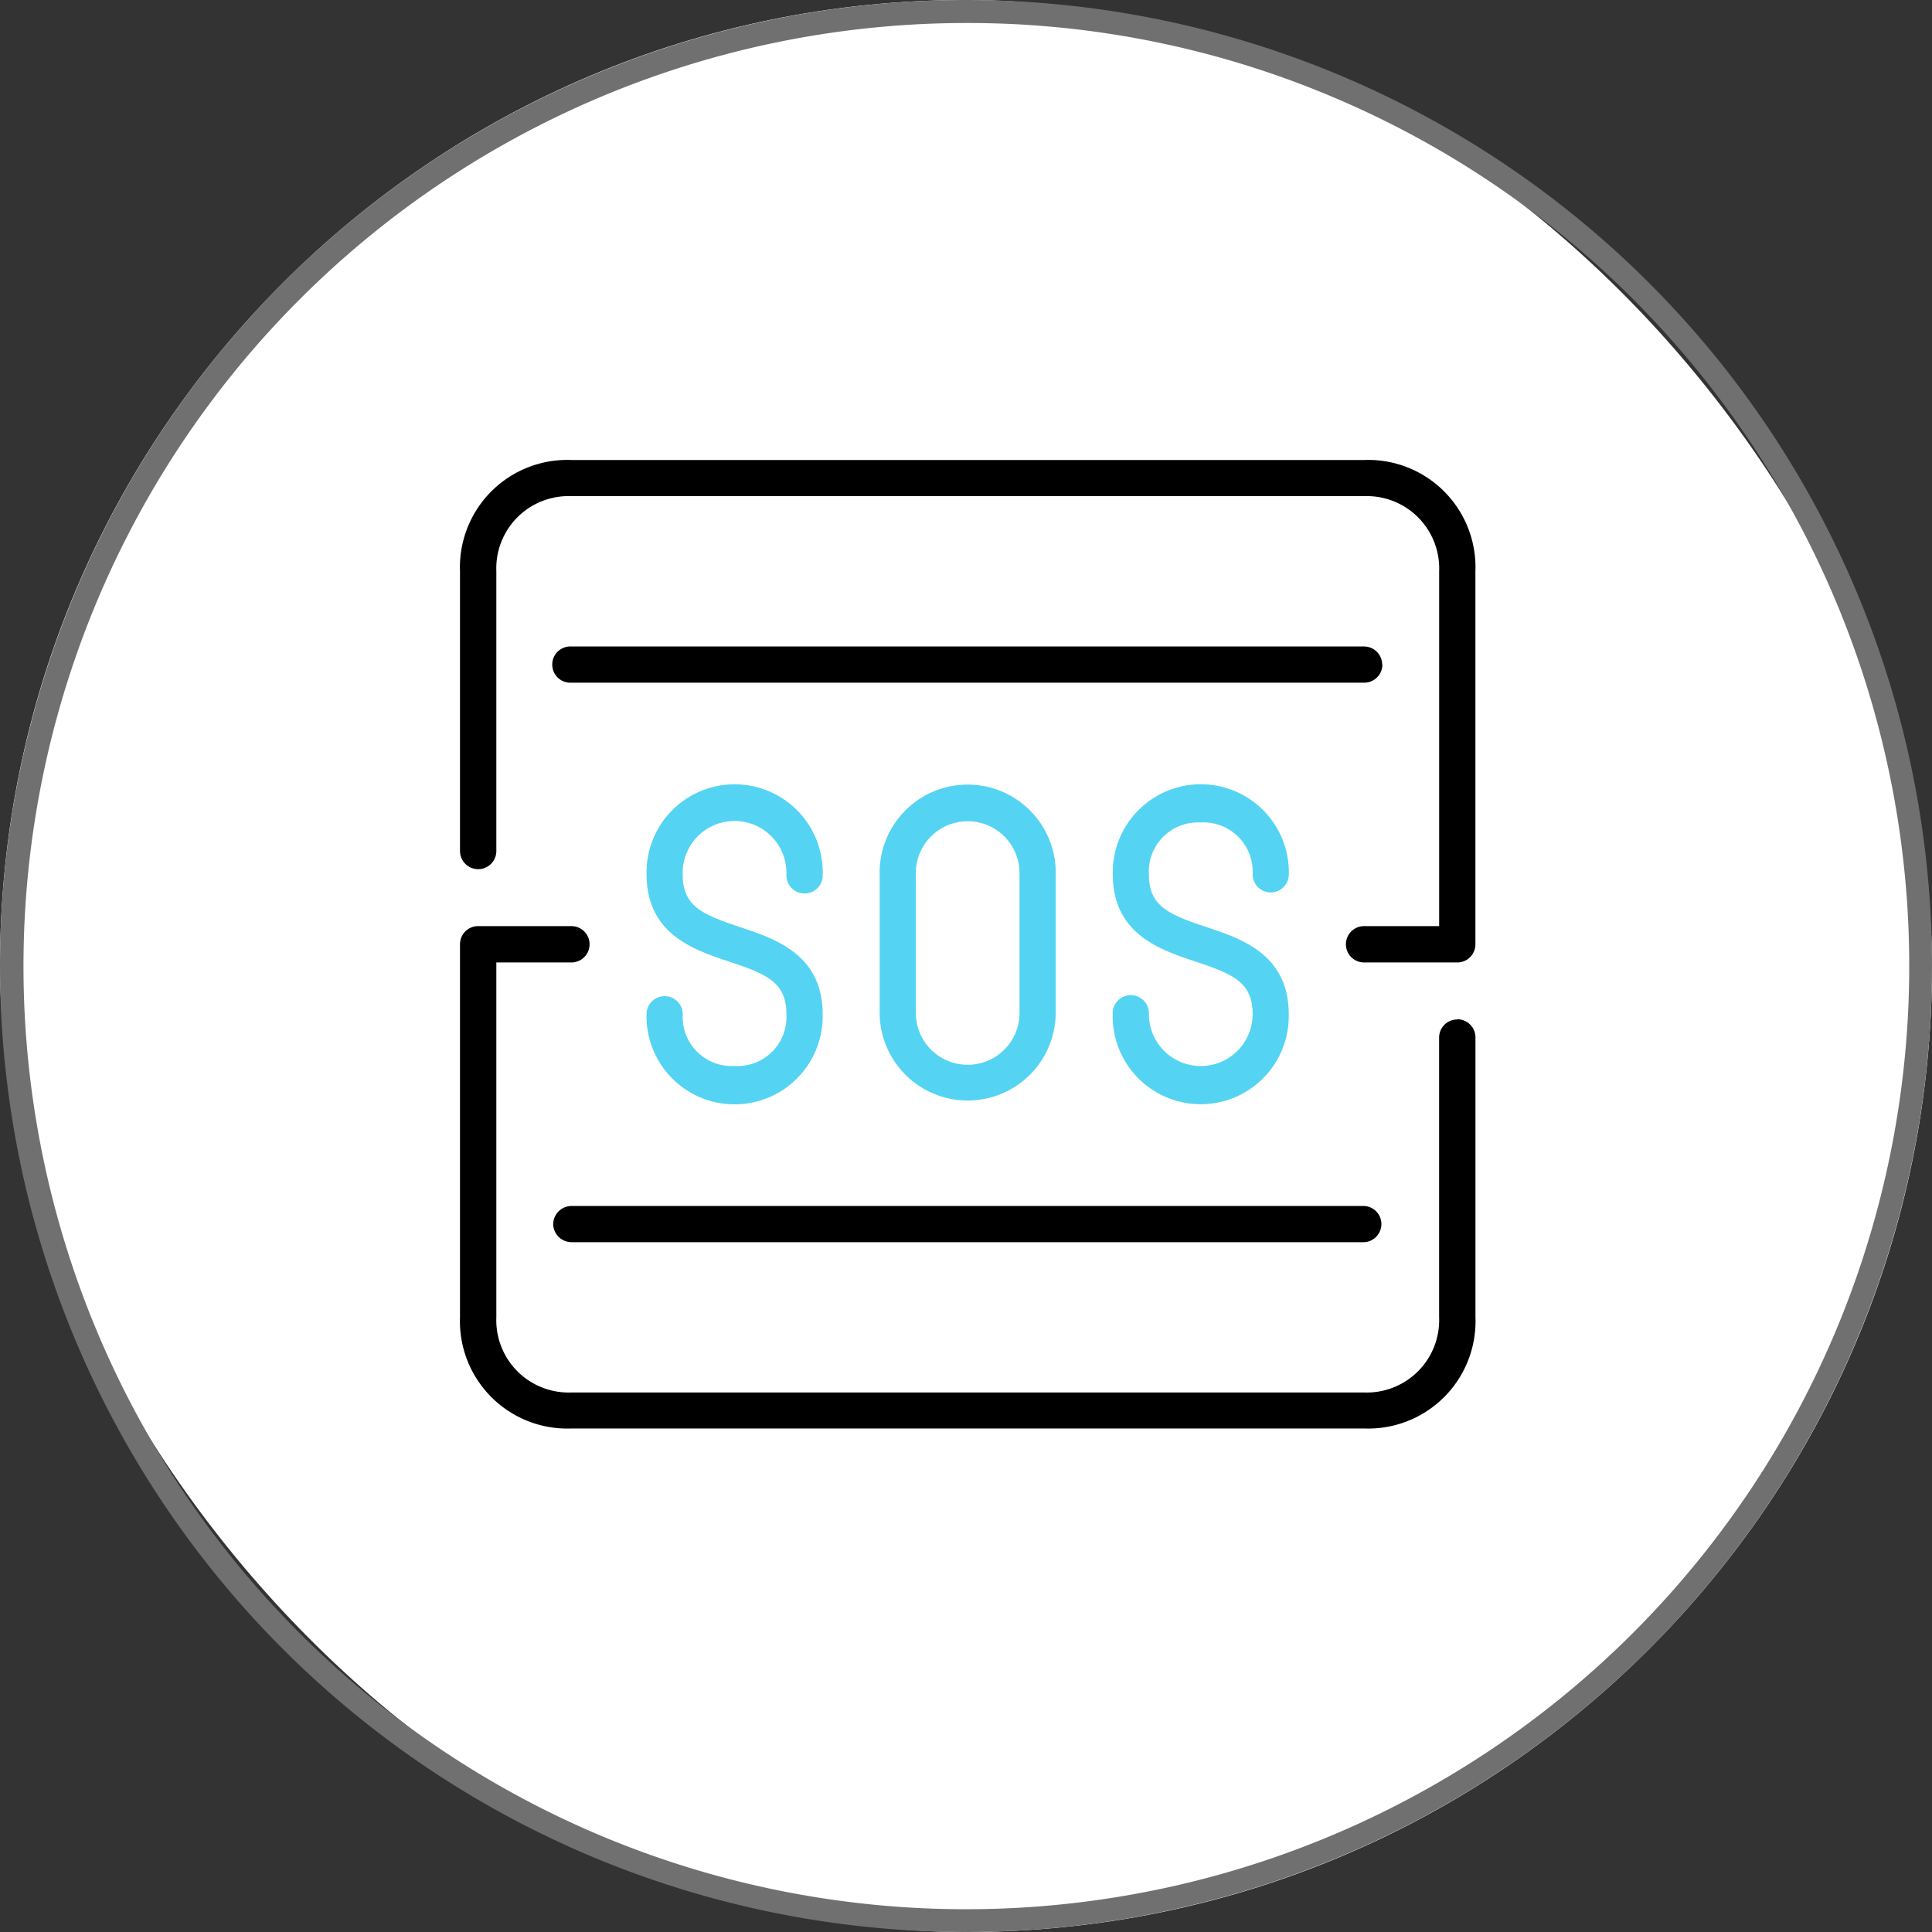
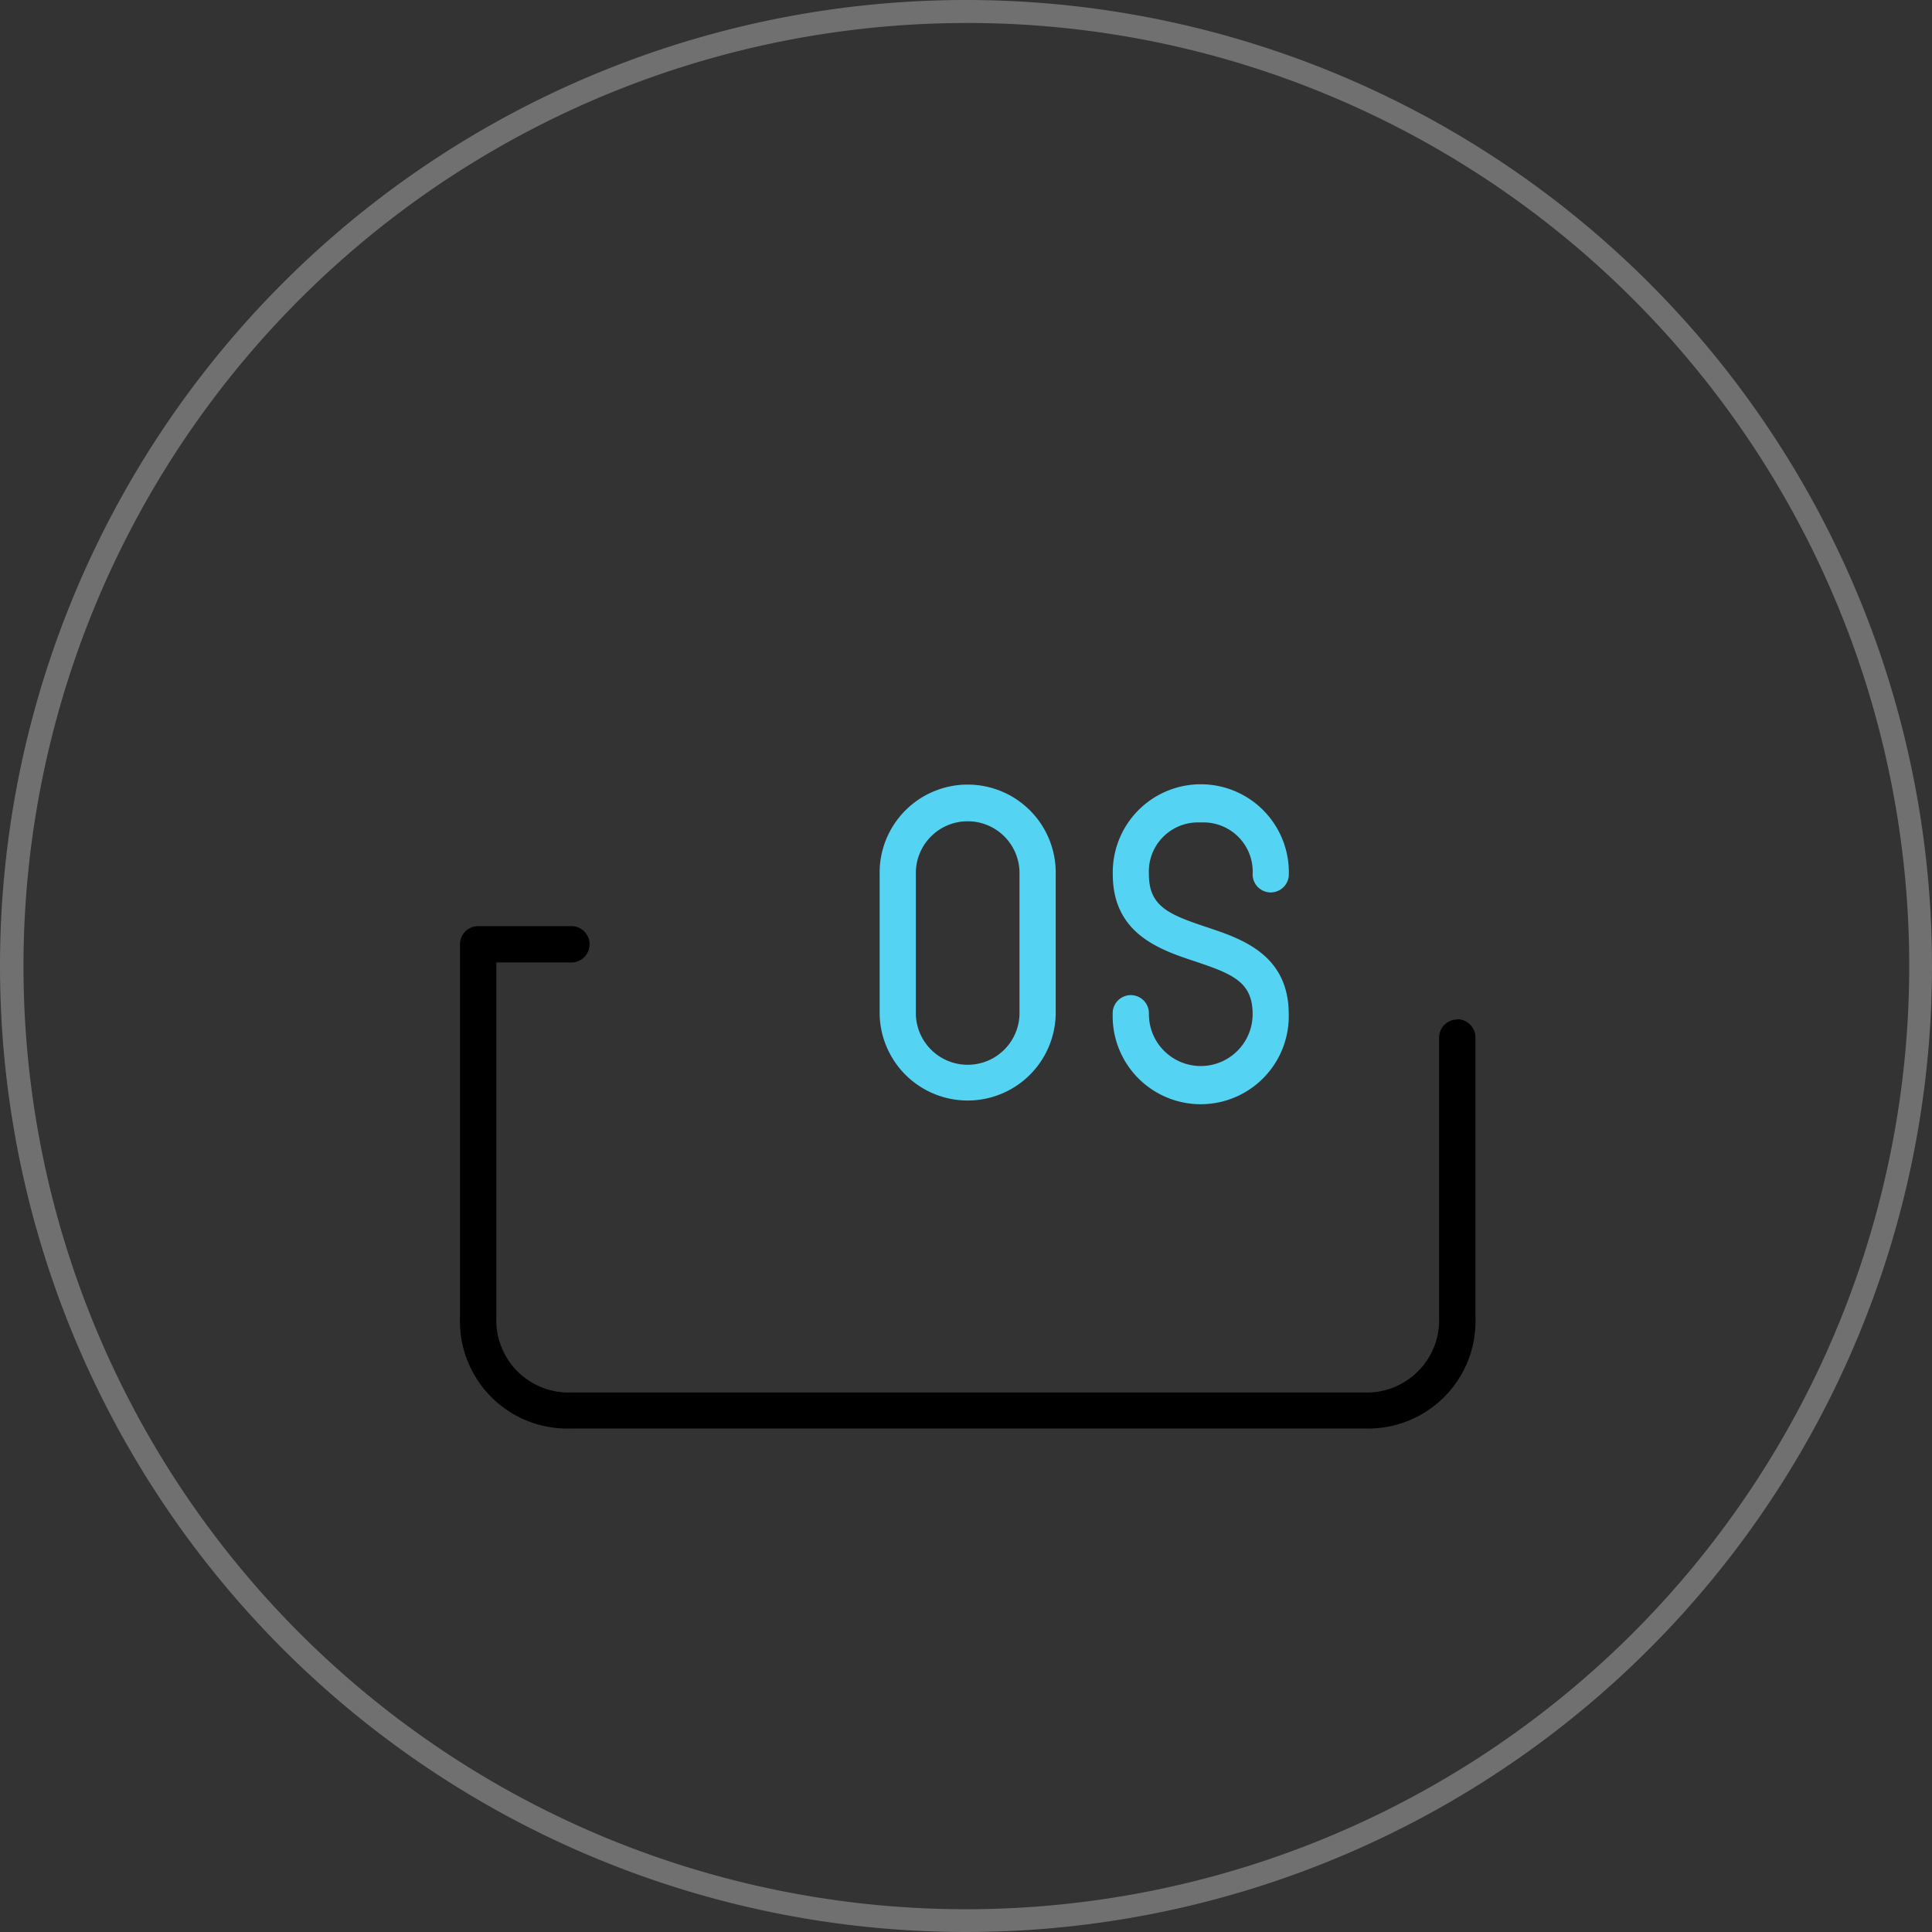
<svg xmlns="http://www.w3.org/2000/svg" id="sos" width="42" height="42" viewBox="0 0 42 42">
  <rect x="0" y="0" width="42" height="42" fill="#333333" stroke="none" />
-   <rect id="Rectangle_333" data-name="Rectangle 333" width="42" height="42" rx="21" fill="#fff" />
  <path id="Rectangle_333_-_Outline" data-name="Rectangle 333 - Outline" d="M21,.5a20.506,20.506,0,0,0-7.979,39.389A20.505,20.505,0,0,0,28.979,2.111,20.371,20.371,0,0,0,21,.5M21,0A21,21,0,1,1,0,21,21,21,0,0,1,21,0Z" fill="#707070" />
  <g id="sos-2" data-name="sos" transform="translate(10 7.7)">
    <g id="Group_12927" data-name="Group 12927" transform="translate(0 2.3)">
      <path id="Path_118908" data-name="Path 118908" d="M45.156,39.4v-3.04a1.914,1.914,0,1,0-3.827,0v3.04a1.914,1.914,0,0,0,3.827,0Zm-3.04,0v-3.04a1.127,1.127,0,1,1,2.253,0v3.04a1.127,1.127,0,0,1-2.253,0Z" transform="translate(-32.206 -27.346)" fill="#54d4f2" />
-       <path id="Path_118909" data-name="Path 118909" d="M20.281,40.516a1.068,1.068,0,0,1-1.127-1.125.393.393,0,0,0-.787,0,1.915,1.915,0,1,0,3.829,0c0-1.3-1.036-1.643-1.792-1.893-.821-.275-1.251-.451-1.251-1.147a1.128,1.128,0,1,1,2.255,0,.395.395,0,1,0,.789,0,1.915,1.915,0,1,0-3.829,0c0,1.3,1.033,1.643,1.789,1.893.823.275,1.251.449,1.251,1.147a1.067,1.067,0,0,1-1.127,1.125Z" transform="translate(-14.312 -27.342)" fill="#54d4f2" />
      <path id="Path_118910" data-name="Path 118910" d="M66.2,35.226a1.07,1.07,0,0,1,1.127,1.127.393.393,0,1,0,.787,0,1.914,1.914,0,1,0-3.827,0c0,1.3,1.034,1.643,1.789,1.893.821.275,1.251.449,1.251,1.147a1.127,1.127,0,1,1-2.255,0,.394.394,0,1,0-.787,0,1.914,1.914,0,1,0,3.827,0c0-1.3-1.033-1.643-1.789-1.893-.821-.275-1.251-.451-1.251-1.147A1.069,1.069,0,0,1,66.2,35.226Z" transform="translate(-50.096 -27.346)" fill="#54d4f2" />
-       <path id="Path_118911" data-name="Path 118911" d="M9.18,76.162a.4.4,0,0,0,.4.393h17.23a.394.394,0,0,0,0-.787H9.573A.4.4,0,0,0,9.18,76.162Z" transform="translate(-7.154 -59.551)" />
-       <path id="Path_118912" data-name="Path 118912" d="M27.176,21.058a.394.394,0,0,0-.4-.393H9.548a.394.394,0,1,0,0,.787H26.781a.394.394,0,0,0,.4-.394Z" transform="translate(-7.129 -16.611)" />
      <path id="Path_118913" data-name="Path 118913" d="M21.678,50.24a.393.393,0,0,0-.393.394v6.08a1.573,1.573,0,0,1-1.632,1.634H2.422A1.572,1.572,0,0,1,.79,56.714V49H2.422a.395.395,0,0,0,0-.79H.393A.394.394,0,0,0,0,48.6v8.109a2.334,2.334,0,0,0,2.422,2.422H19.656a2.333,2.333,0,0,0,2.419-2.422v-6.08a.394.394,0,0,0-.4-.394Z" transform="translate(0 -38.077)" />
-       <path id="Path_118914" data-name="Path 118914" d="M19.654,2.3H2.422A2.333,2.333,0,0,0,0,4.719V10.8a.395.395,0,1,0,.79,0V4.719A1.571,1.571,0,0,1,2.422,3.086H19.651a1.573,1.573,0,0,1,1.635,1.632v7.715H19.654a.395.395,0,1,0,0,.79H21.68a.394.394,0,0,0,.394-.4V4.719A2.332,2.332,0,0,0,19.654,2.3Z" transform="translate(0 -2.3)" />
    </g>
  </g>
</svg>